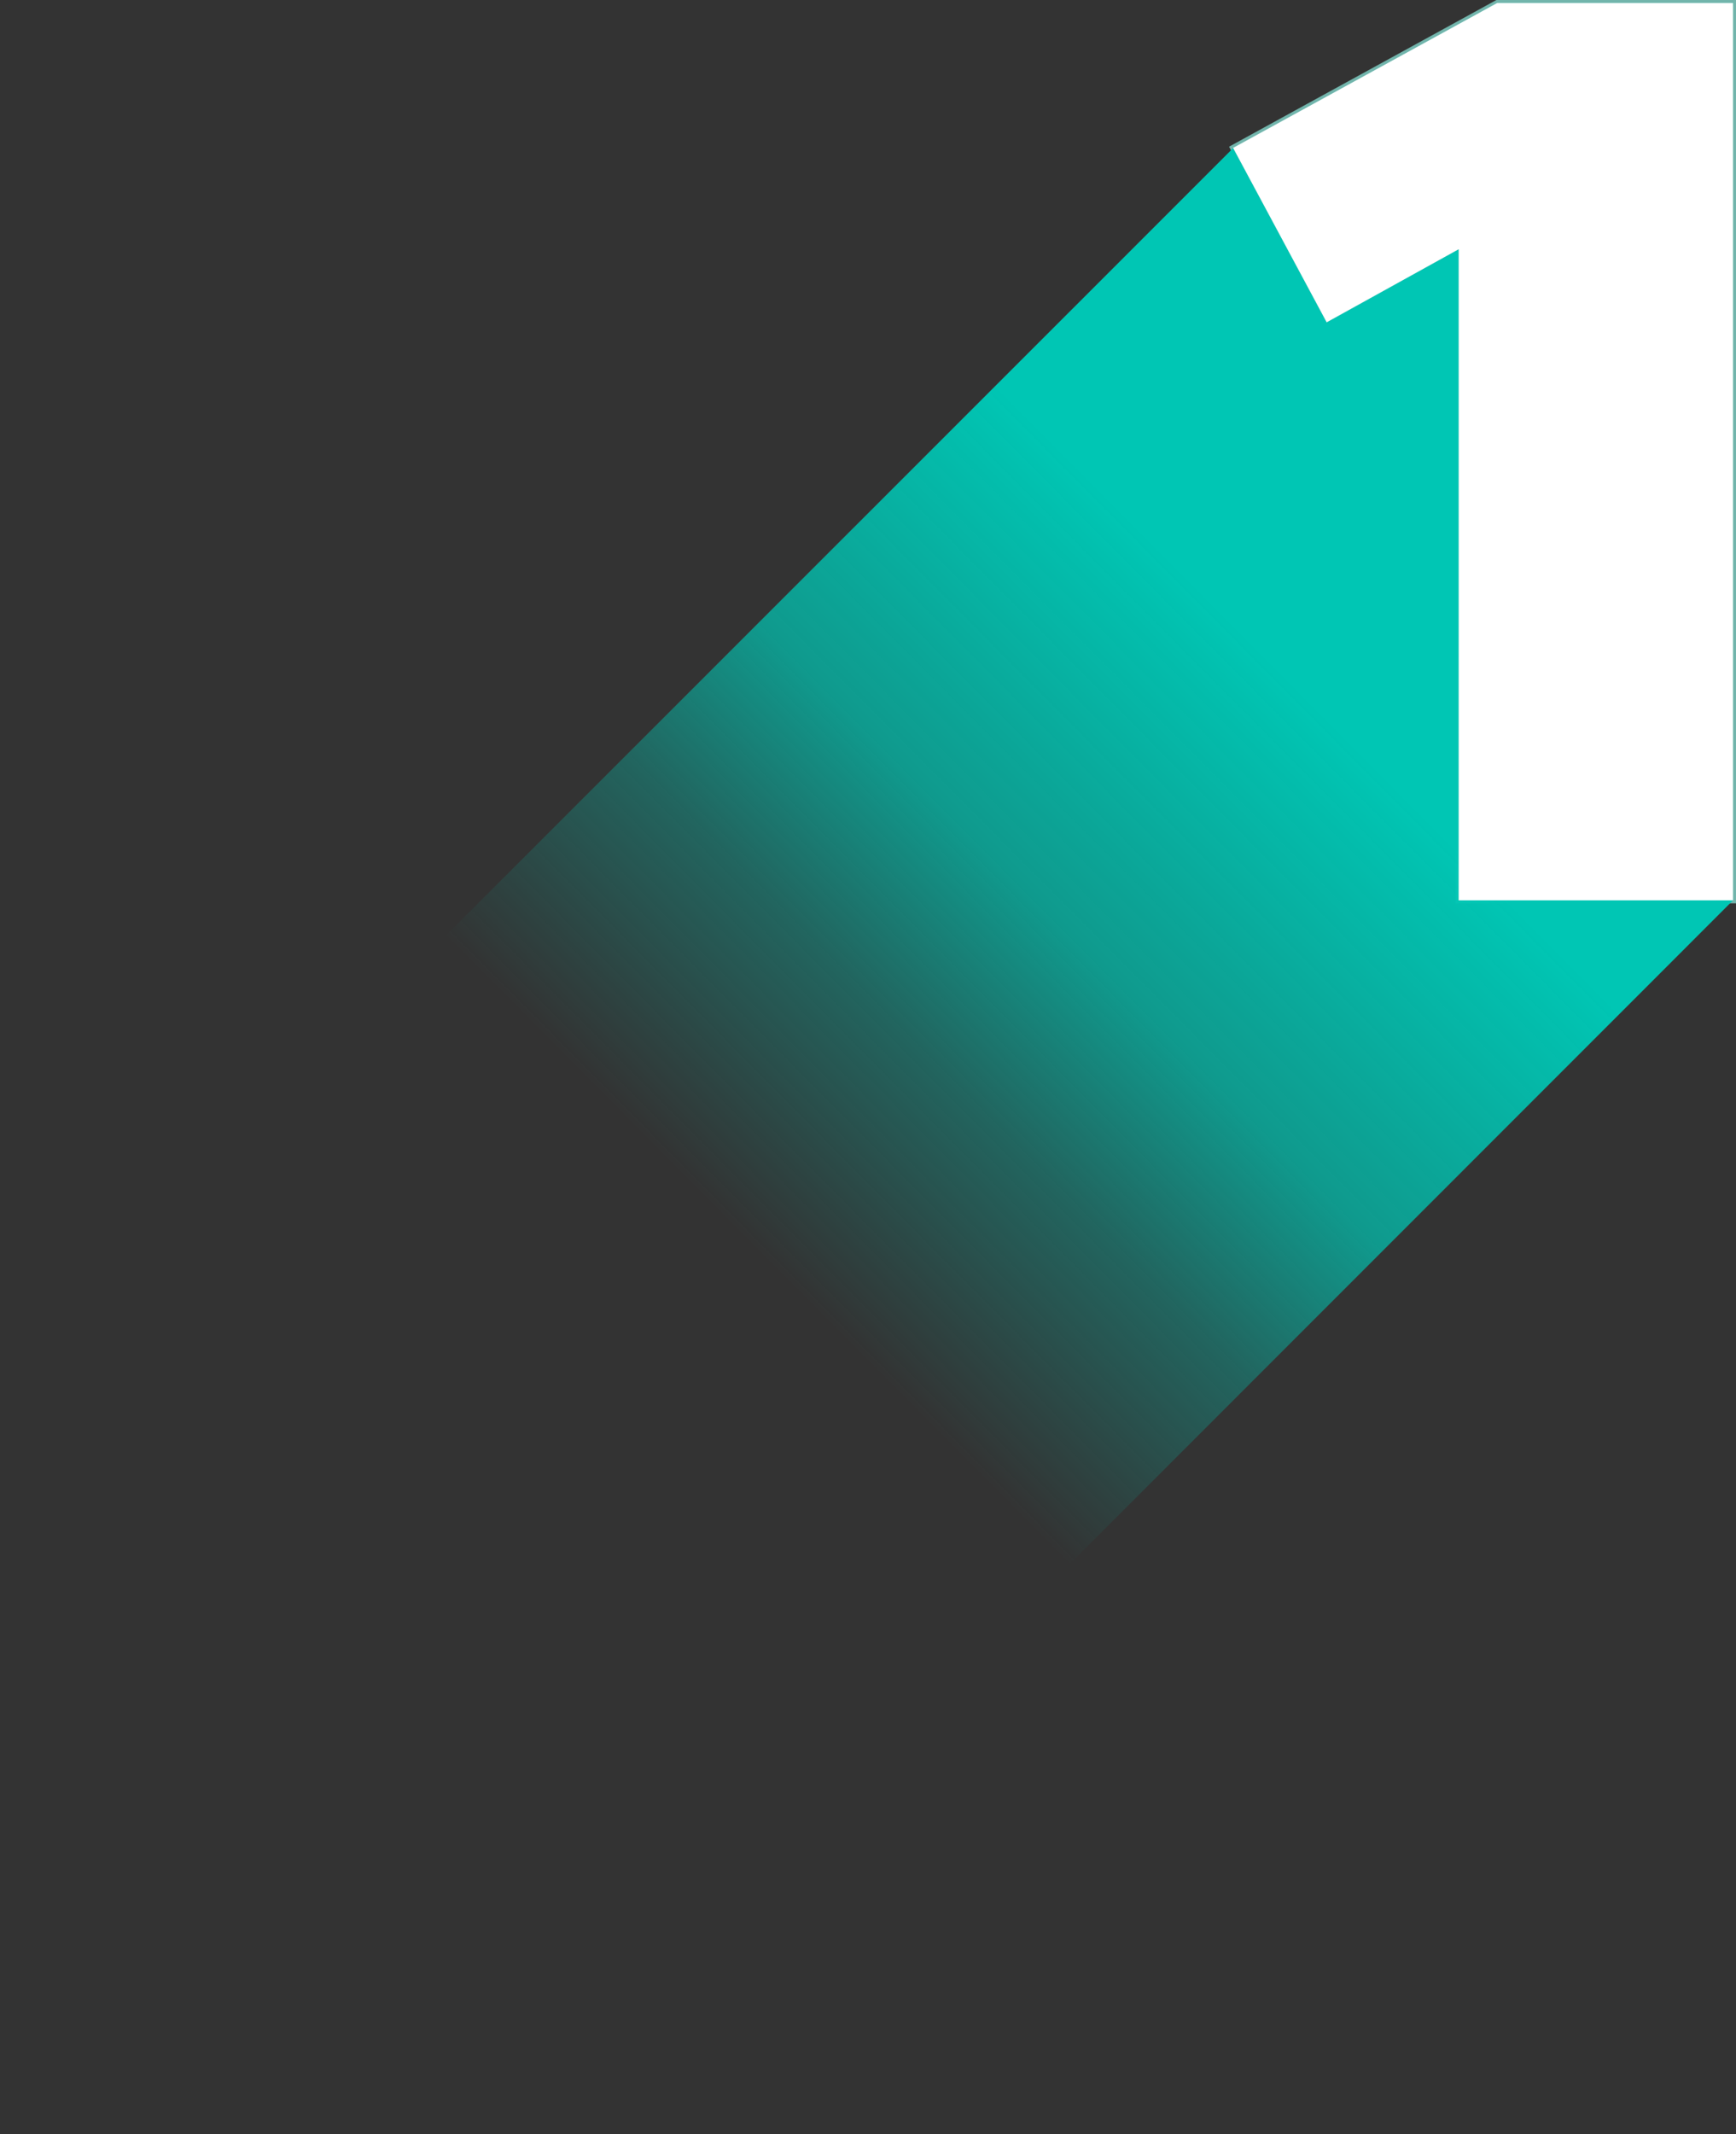
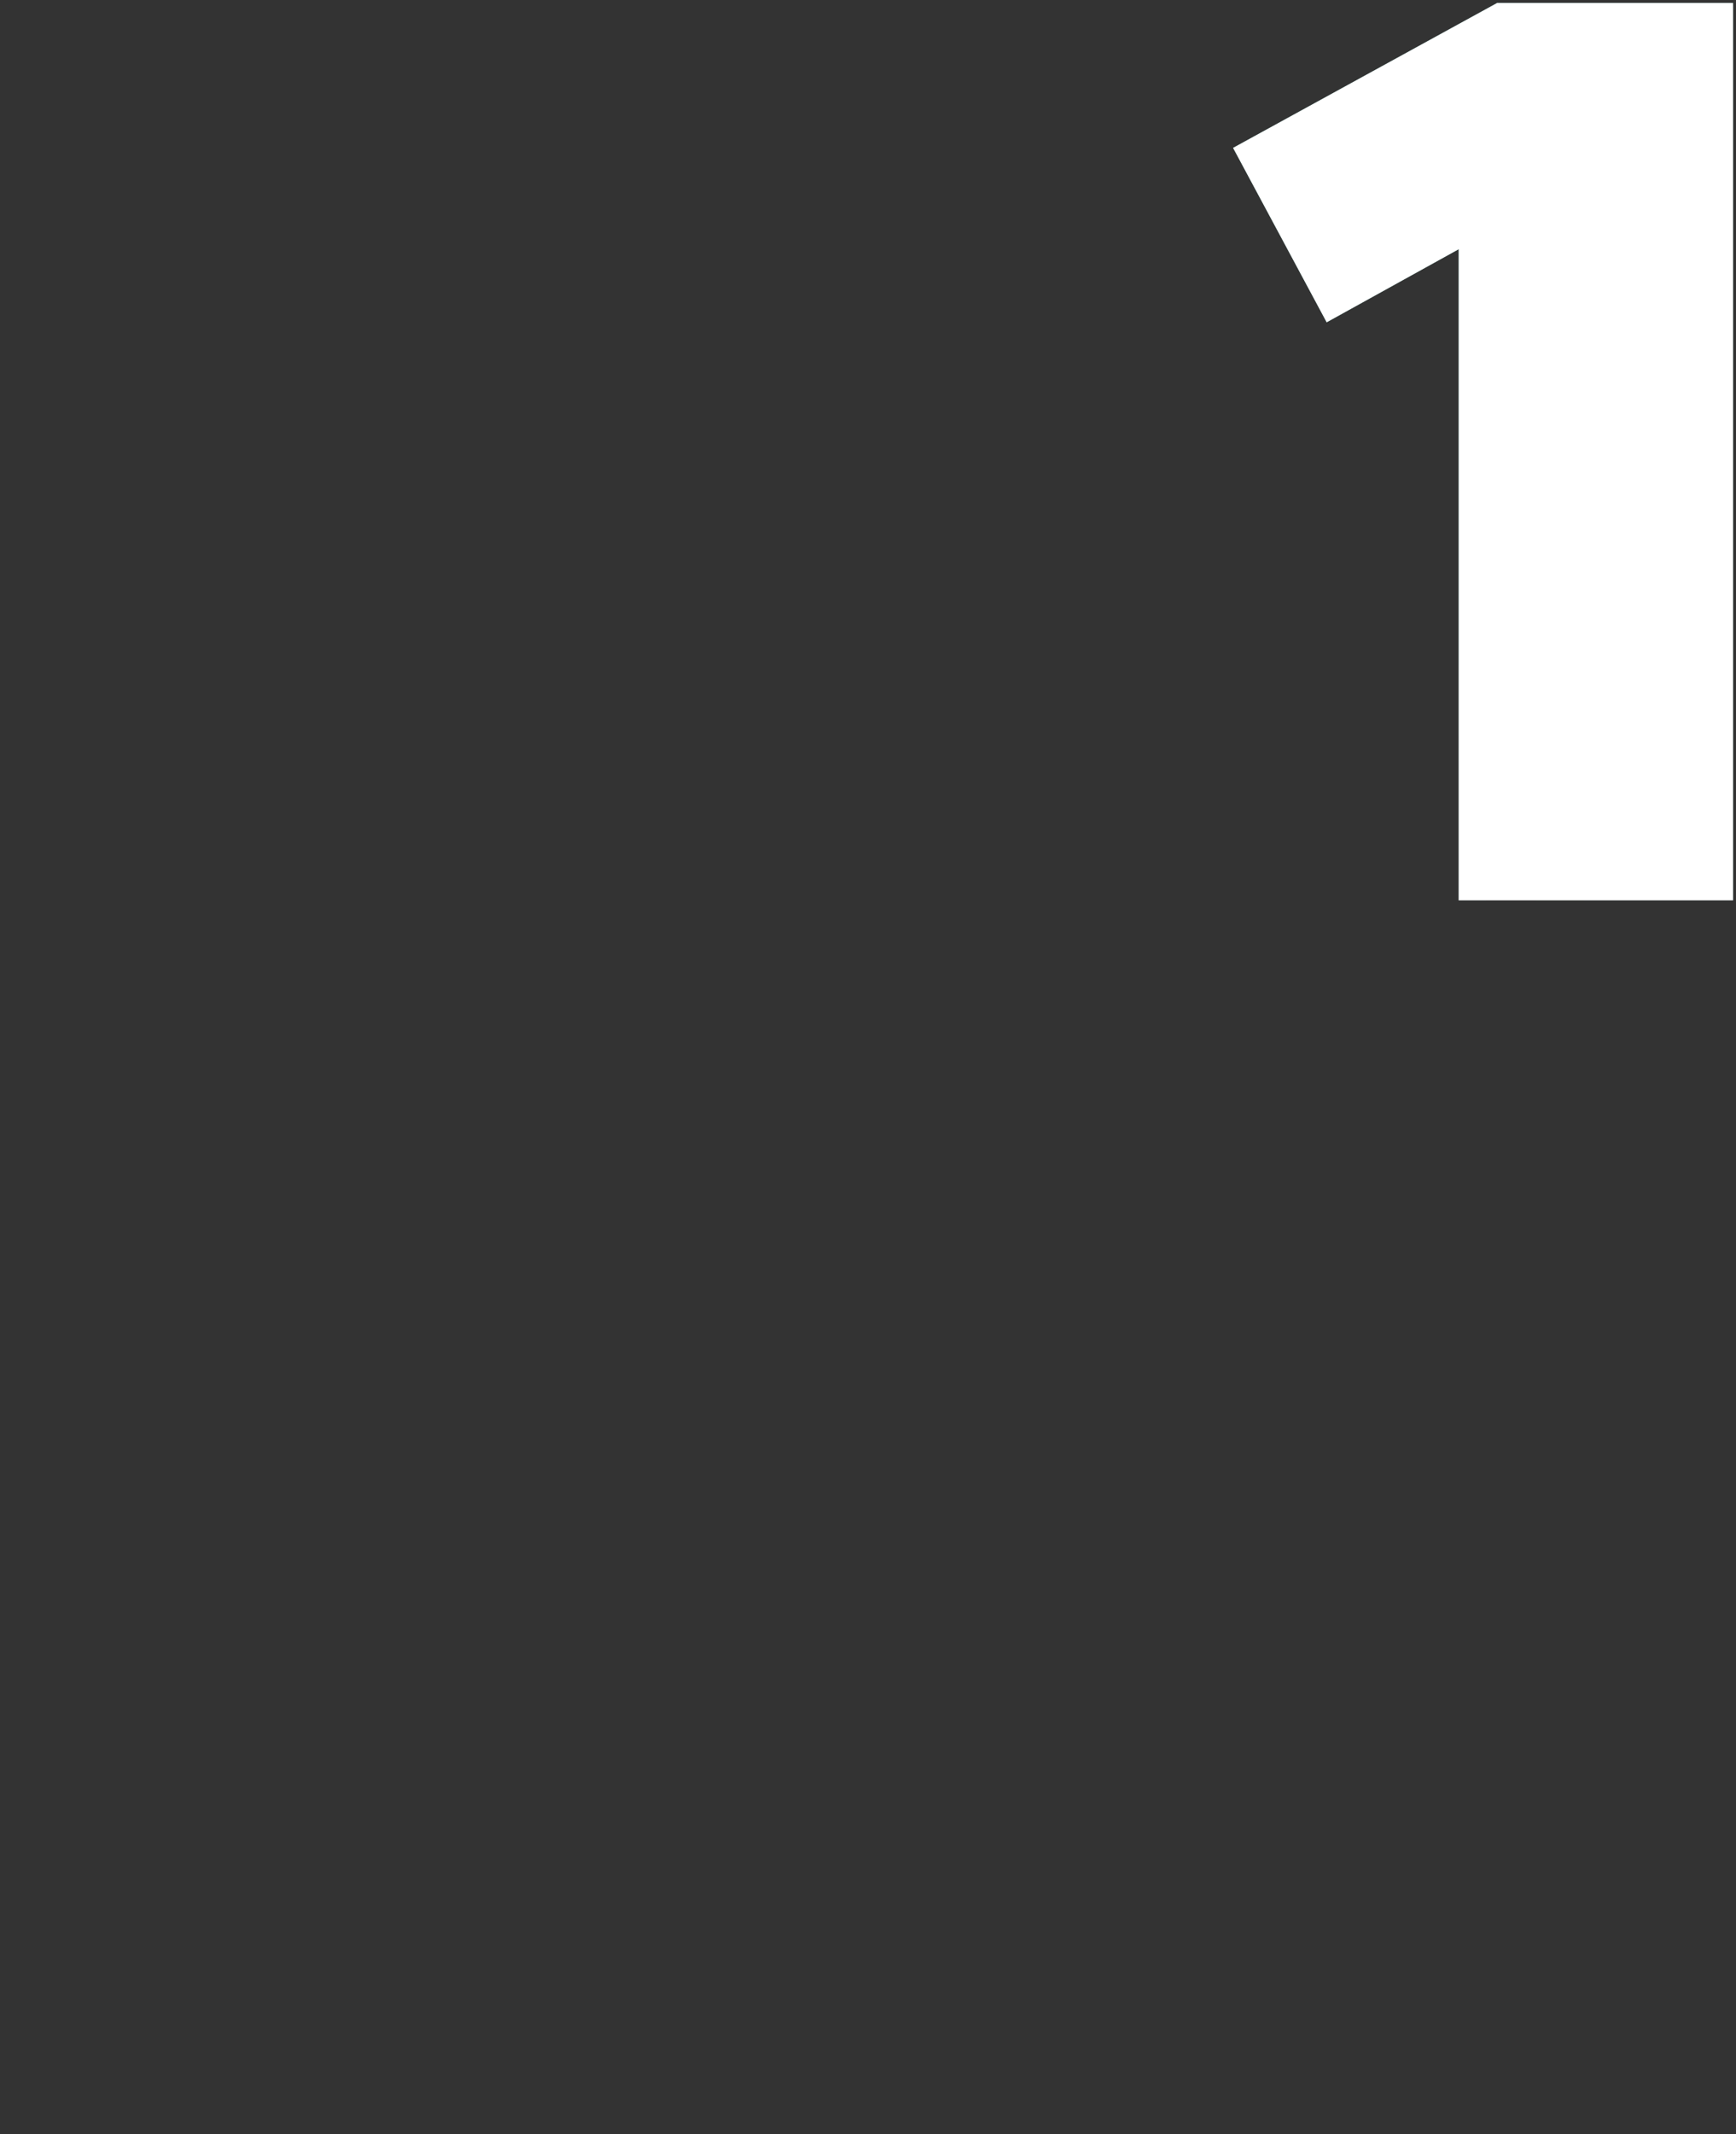
<svg xmlns="http://www.w3.org/2000/svg" width="145.25px" height="178.497px" viewBox="0 0 145.25 178.497" version="1.1">
  <rect x="0" y="0" width="145.25" height="178.497" fill="#333333" stroke="none" />
  <title>turkoois_1</title>
  <defs>
    <linearGradient x1="70.077%" y1="28.725%" x2="45.064%" y2="59.474%" id="linearGradient-1">
      <stop stop-color="#00C6B4" offset="0%" />
      <stop stop-color="#00C6B4" stop-opacity="0.7" offset="43%" />
      <stop stop-color="#00C6B4" stop-opacity="0.34" offset="67%" />
      <stop stop-color="#00C6B4" stop-opacity="0" offset="100%" />
    </linearGradient>
    <linearGradient x1="63.618%" y1="33.667%" x2="-13.248%" y2="171.592%" id="linearGradient-2">
      <stop stop-color="#72B5AC" offset="25%" />
      <stop stop-color="#A6D0CA" stop-opacity="0.7" offset="43%" />
      <stop stop-color="#E6F1F0" stop-opacity="0.34" offset="67%" />
      <stop stop-color="#FFFFFF" stop-opacity="0.2" offset="78%" />
    </linearGradient>
  </defs>
  <g id="Design-V2" stroke="none" stroke-width="1" fill="none" fill-rule="evenodd">
    <g id="Title-page" transform="translate(-155.5, -777.474)" fill-rule="nonzero">
      <g id="turkoois_1" transform="translate(155.5, 777.724)">
-         <polygon id="Path" stroke="#72B5AC" stroke-width="0.5" fill="#FFFFFF" points="145 0 145 75.053 122.049 75.053 122.049 20.592 111.002 26.705 103.173 12.119 125.266 0" />
        <g id="Group" style="mix-blend-mode: multiply;">
-           <polygon id="Path" fill="url(#linearGradient-1)" points="18.876 123.765 18.876 178.247 41.827 178.247 145 75.053 145 0 125.266 0 103.195 12.119 0 115.292 7.829 129.878" />
          <polygon id="Path" fill="url(#linearGradient-2)" points="145 0 145 75.053 122.049 75.053 122.049 20.592 111.002 26.705 103.173 12.119 125.266 0" />
        </g>
        <polygon id="Path" fill="#FFFFFF" points="145 0 145 75.053 122.049 75.053 122.049 20.592 111.002 26.705 103.173 12.119 125.266 0" />
      </g>
    </g>
  </g>
</svg>